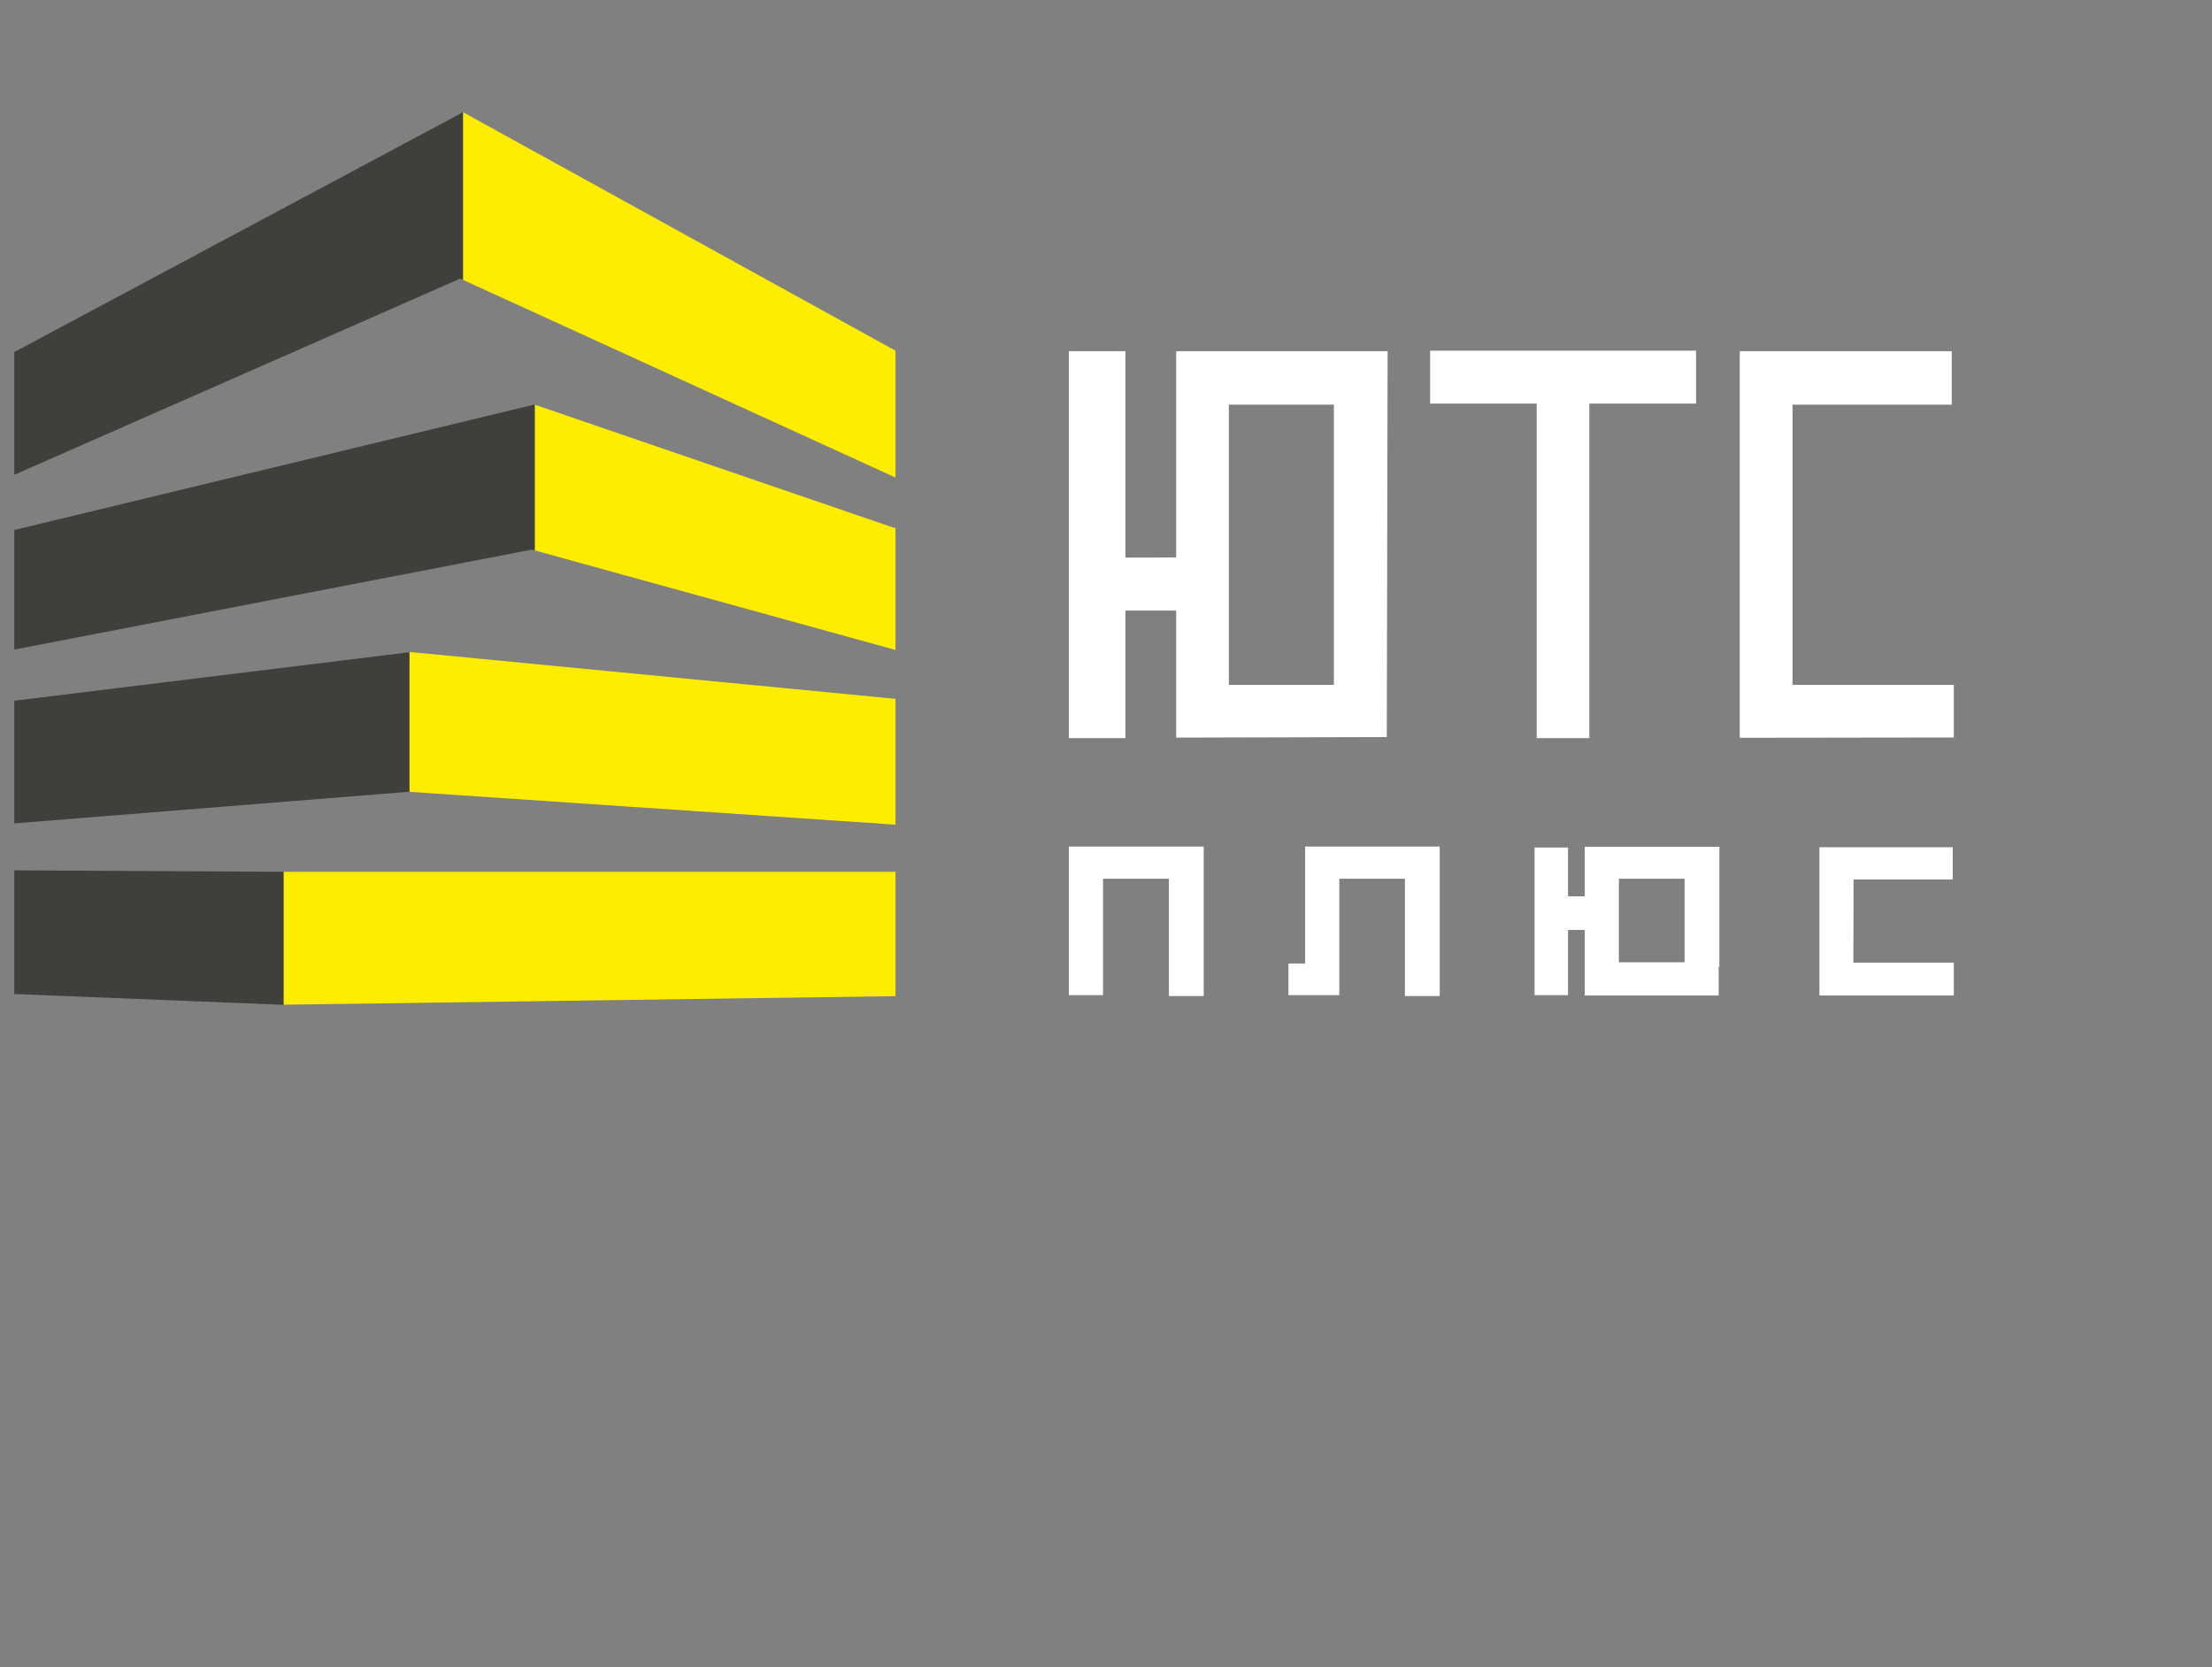
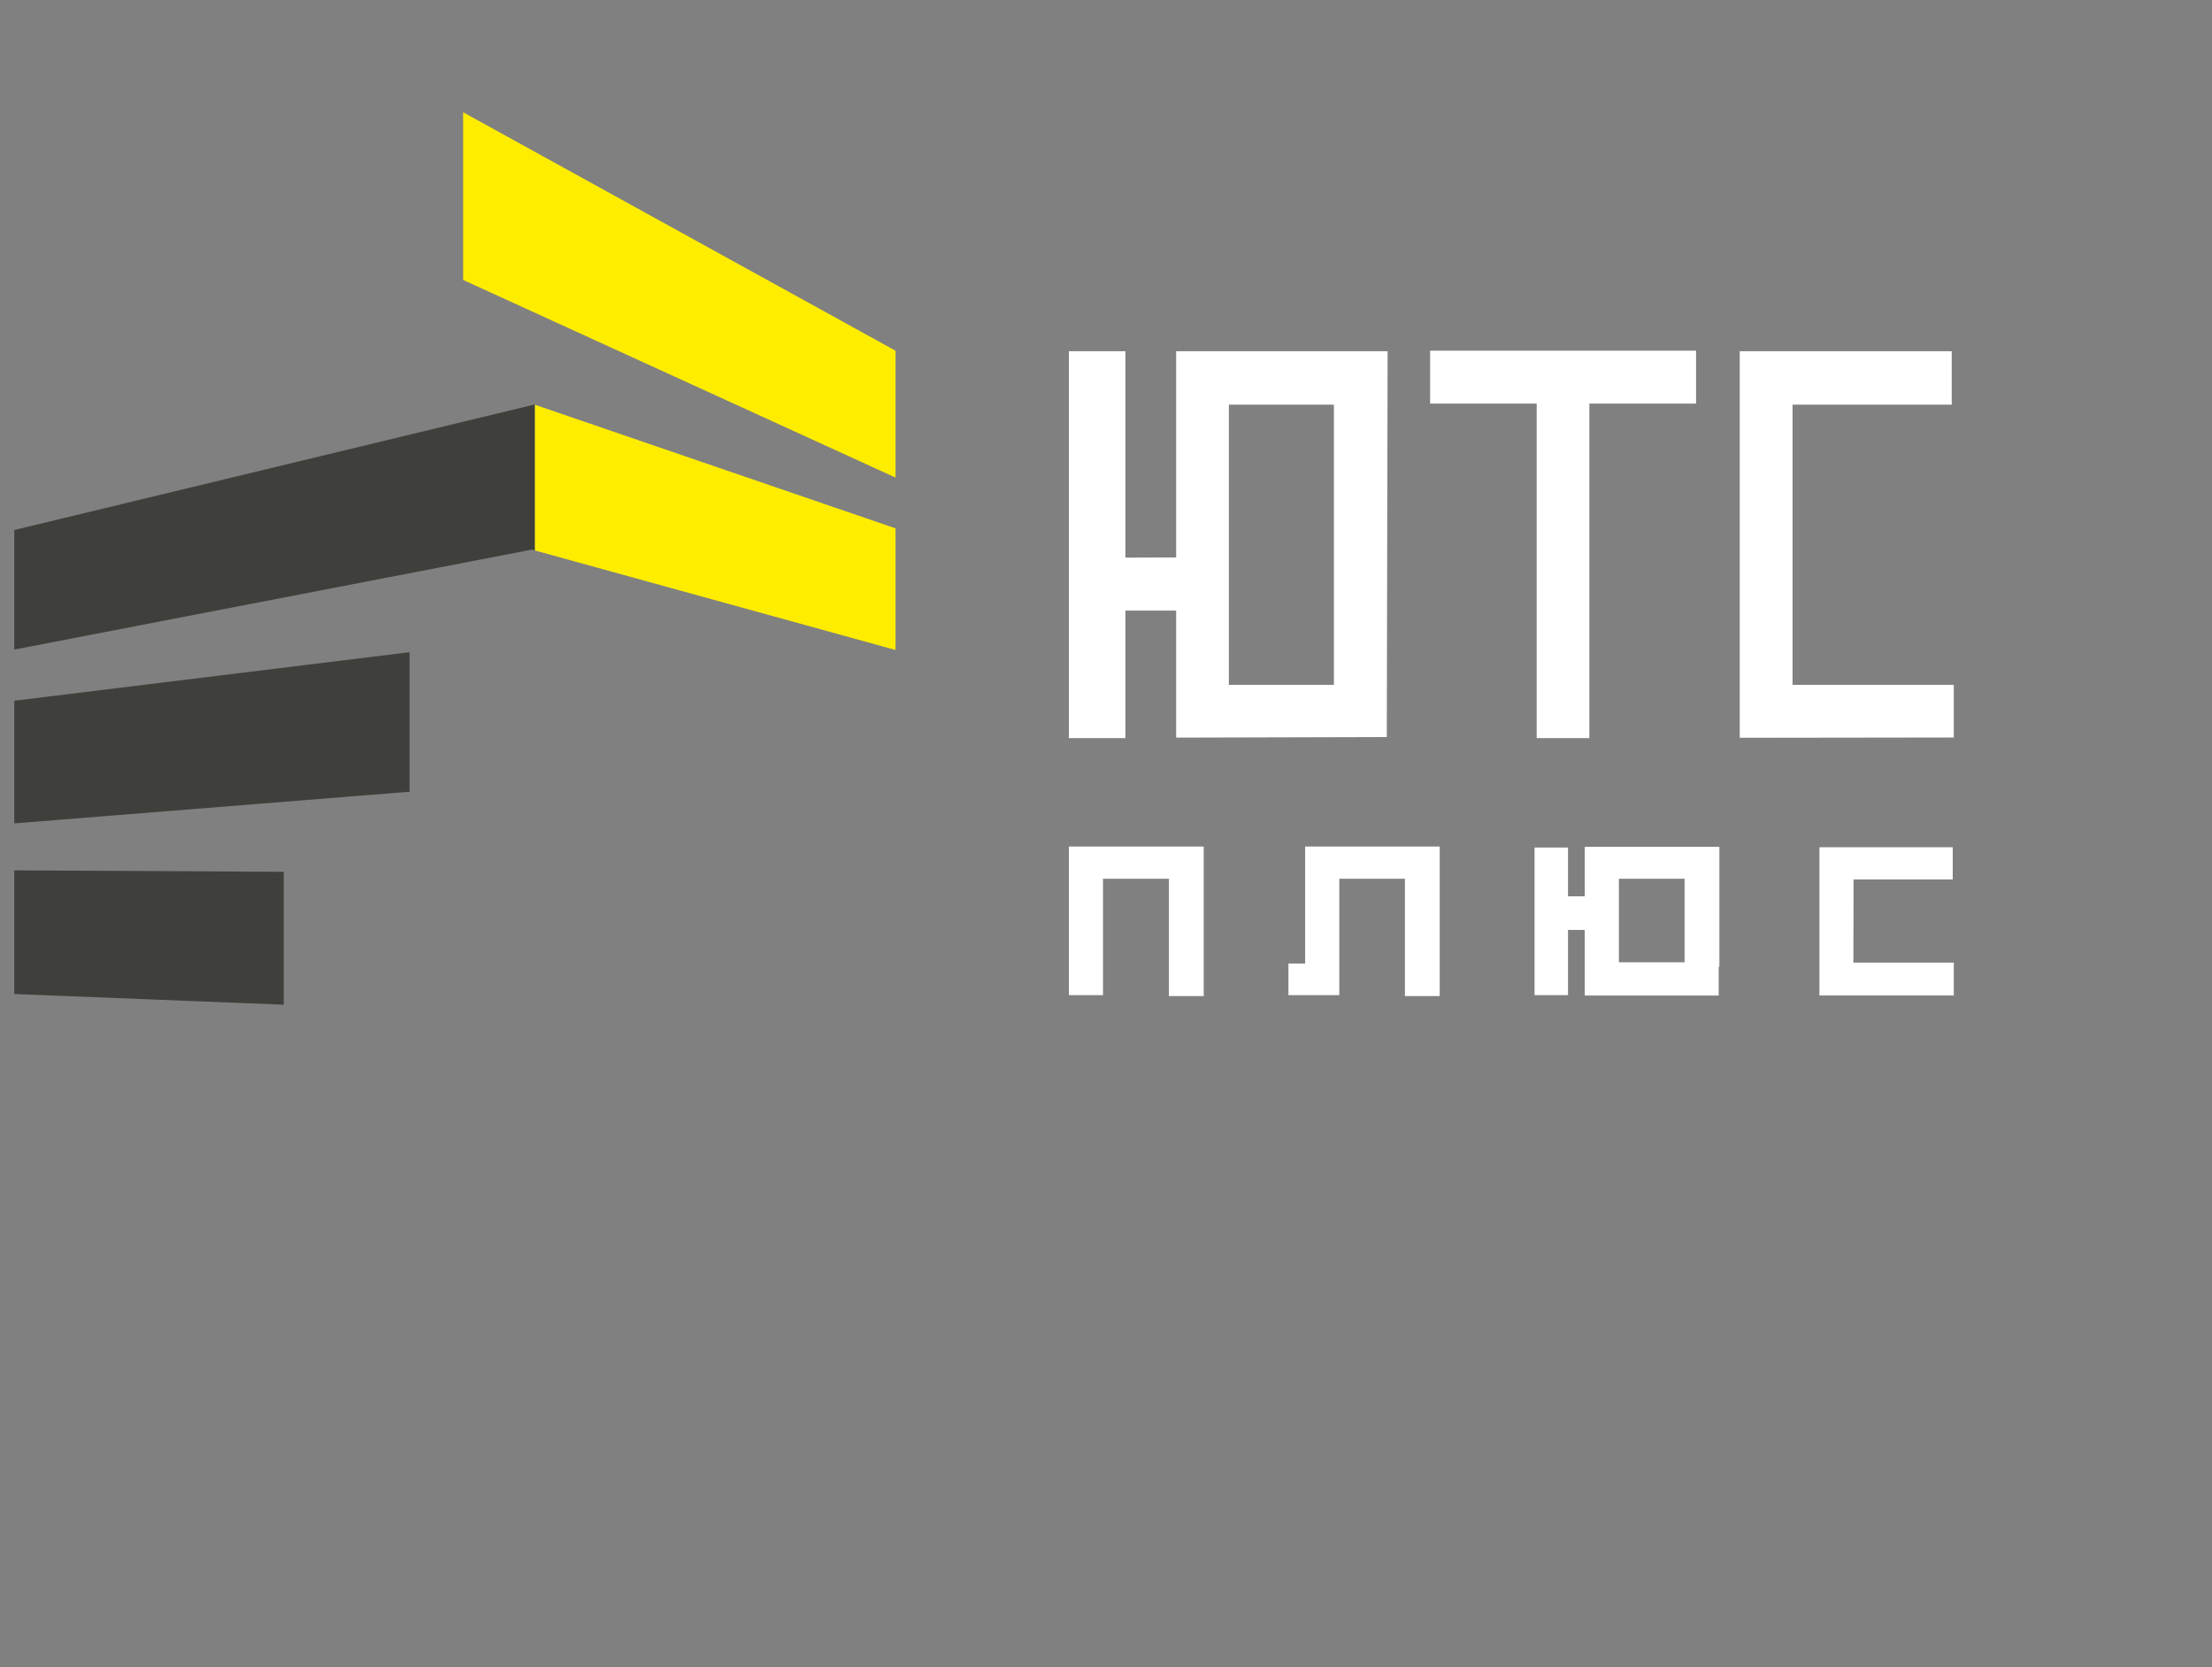
<svg xmlns="http://www.w3.org/2000/svg" width="138" height="104" viewBox="0 0 138 104" fill="none">
  <rect x="0" y="0" width="138" height="104" fill="#808080" stroke="none" />
  <g clip-path="url(#clip0_225_95)">
    <g clip-path="url(#clip1_225_95)">
-       <path fill-rule="evenodd" clip-rule="evenodd" d="M0.891 54.297L17.596 54.388H17.702V62.679L17.553 62.681L0.891 62.012V54.297Z" fill="#3F3F3C" />
+       <path fill-rule="evenodd" clip-rule="evenodd" d="M0.891 54.297L17.596 54.388H17.702V62.679L0.891 62.012V54.297Z" fill="#3F3F3C" />
      <path fill-rule="evenodd" clip-rule="evenodd" d="M0.891 43.716L25.55 40.688V49.4L25.49 49.397L0.891 51.367V43.716Z" fill="#3F3F3C" />
      <path fill-rule="evenodd" clip-rule="evenodd" d="M0.891 40.524V33.065L33.335 25.24L33.373 25.251V34.342L33.181 34.288L0.891 40.524Z" fill="#3F3F3C" />
-       <path fill-rule="evenodd" clip-rule="evenodd" d="M0.891 21.964L28.888 7L28.893 7.003V17.464L28.711 17.381L0.891 29.621V21.964Z" fill="#3F3F3C" />
-       <path fill-rule="evenodd" clip-rule="evenodd" d="M17.701 54.388H55.869V62.146L17.701 62.679V54.388Z" fill="#FFED00" />
-       <path fill-rule="evenodd" clip-rule="evenodd" d="M25.549 40.687L25.608 40.679L55.869 43.598V51.447L25.549 49.399V40.687Z" fill="#FFED00" />
      <path fill-rule="evenodd" clip-rule="evenodd" d="M33.373 25.251L55.869 32.961V40.548L33.373 34.342V25.251Z" fill="#FFED00" />
      <path fill-rule="evenodd" clip-rule="evenodd" d="M28.893 7.003L55.869 21.879V29.794L28.893 17.464V7.003Z" fill="#FFED00" />
      <path d="M121.763 21.911V25.246H111.831V42.724H121.891V46.009L108.537 46.027V21.911H121.763ZM99.155 25.179V46.049H95.869V25.179H89.221V21.879H105.812V25.179H99.155ZM73.376 34.777V21.911H86.569L86.518 45.982L73.376 46.017V38.091H70.211V46.049H66.684V21.911H70.211V34.788L73.376 34.777ZM83.218 42.724V25.246H76.665V42.724H83.218Z" fill="white" />
      <path d="M115.627 60.053H121.891V62.103H113.508V52.855H121.825V54.865H115.638L115.627 60.053ZM98.868 55.918V52.831H107.267V60.32H107.223V62.108H98.868V58.016H97.823V62.082H95.736V52.874H97.823V55.918H98.868ZM100.998 54.82V60.032H105.096V54.82H100.998ZM81.424 60.109V52.81H89.82V62.141H87.649V54.82H83.555V62.082H80.382V60.109H81.424ZM68.814 54.82V62.082H66.684V52.81H75.096V62.141H72.925V54.82H68.814Z" fill="white" />
    </g>
  </g>
  <defs>
    <clipPath id="clip0_225_95">
      <rect width="137" height="104" fill="white" transform="translate(0.891)" />
    </clipPath>
    <clipPath id="clip1_225_95">
      <rect width="121" height="55.681" fill="white" transform="translate(0.891 7)" />
    </clipPath>
  </defs>
</svg>